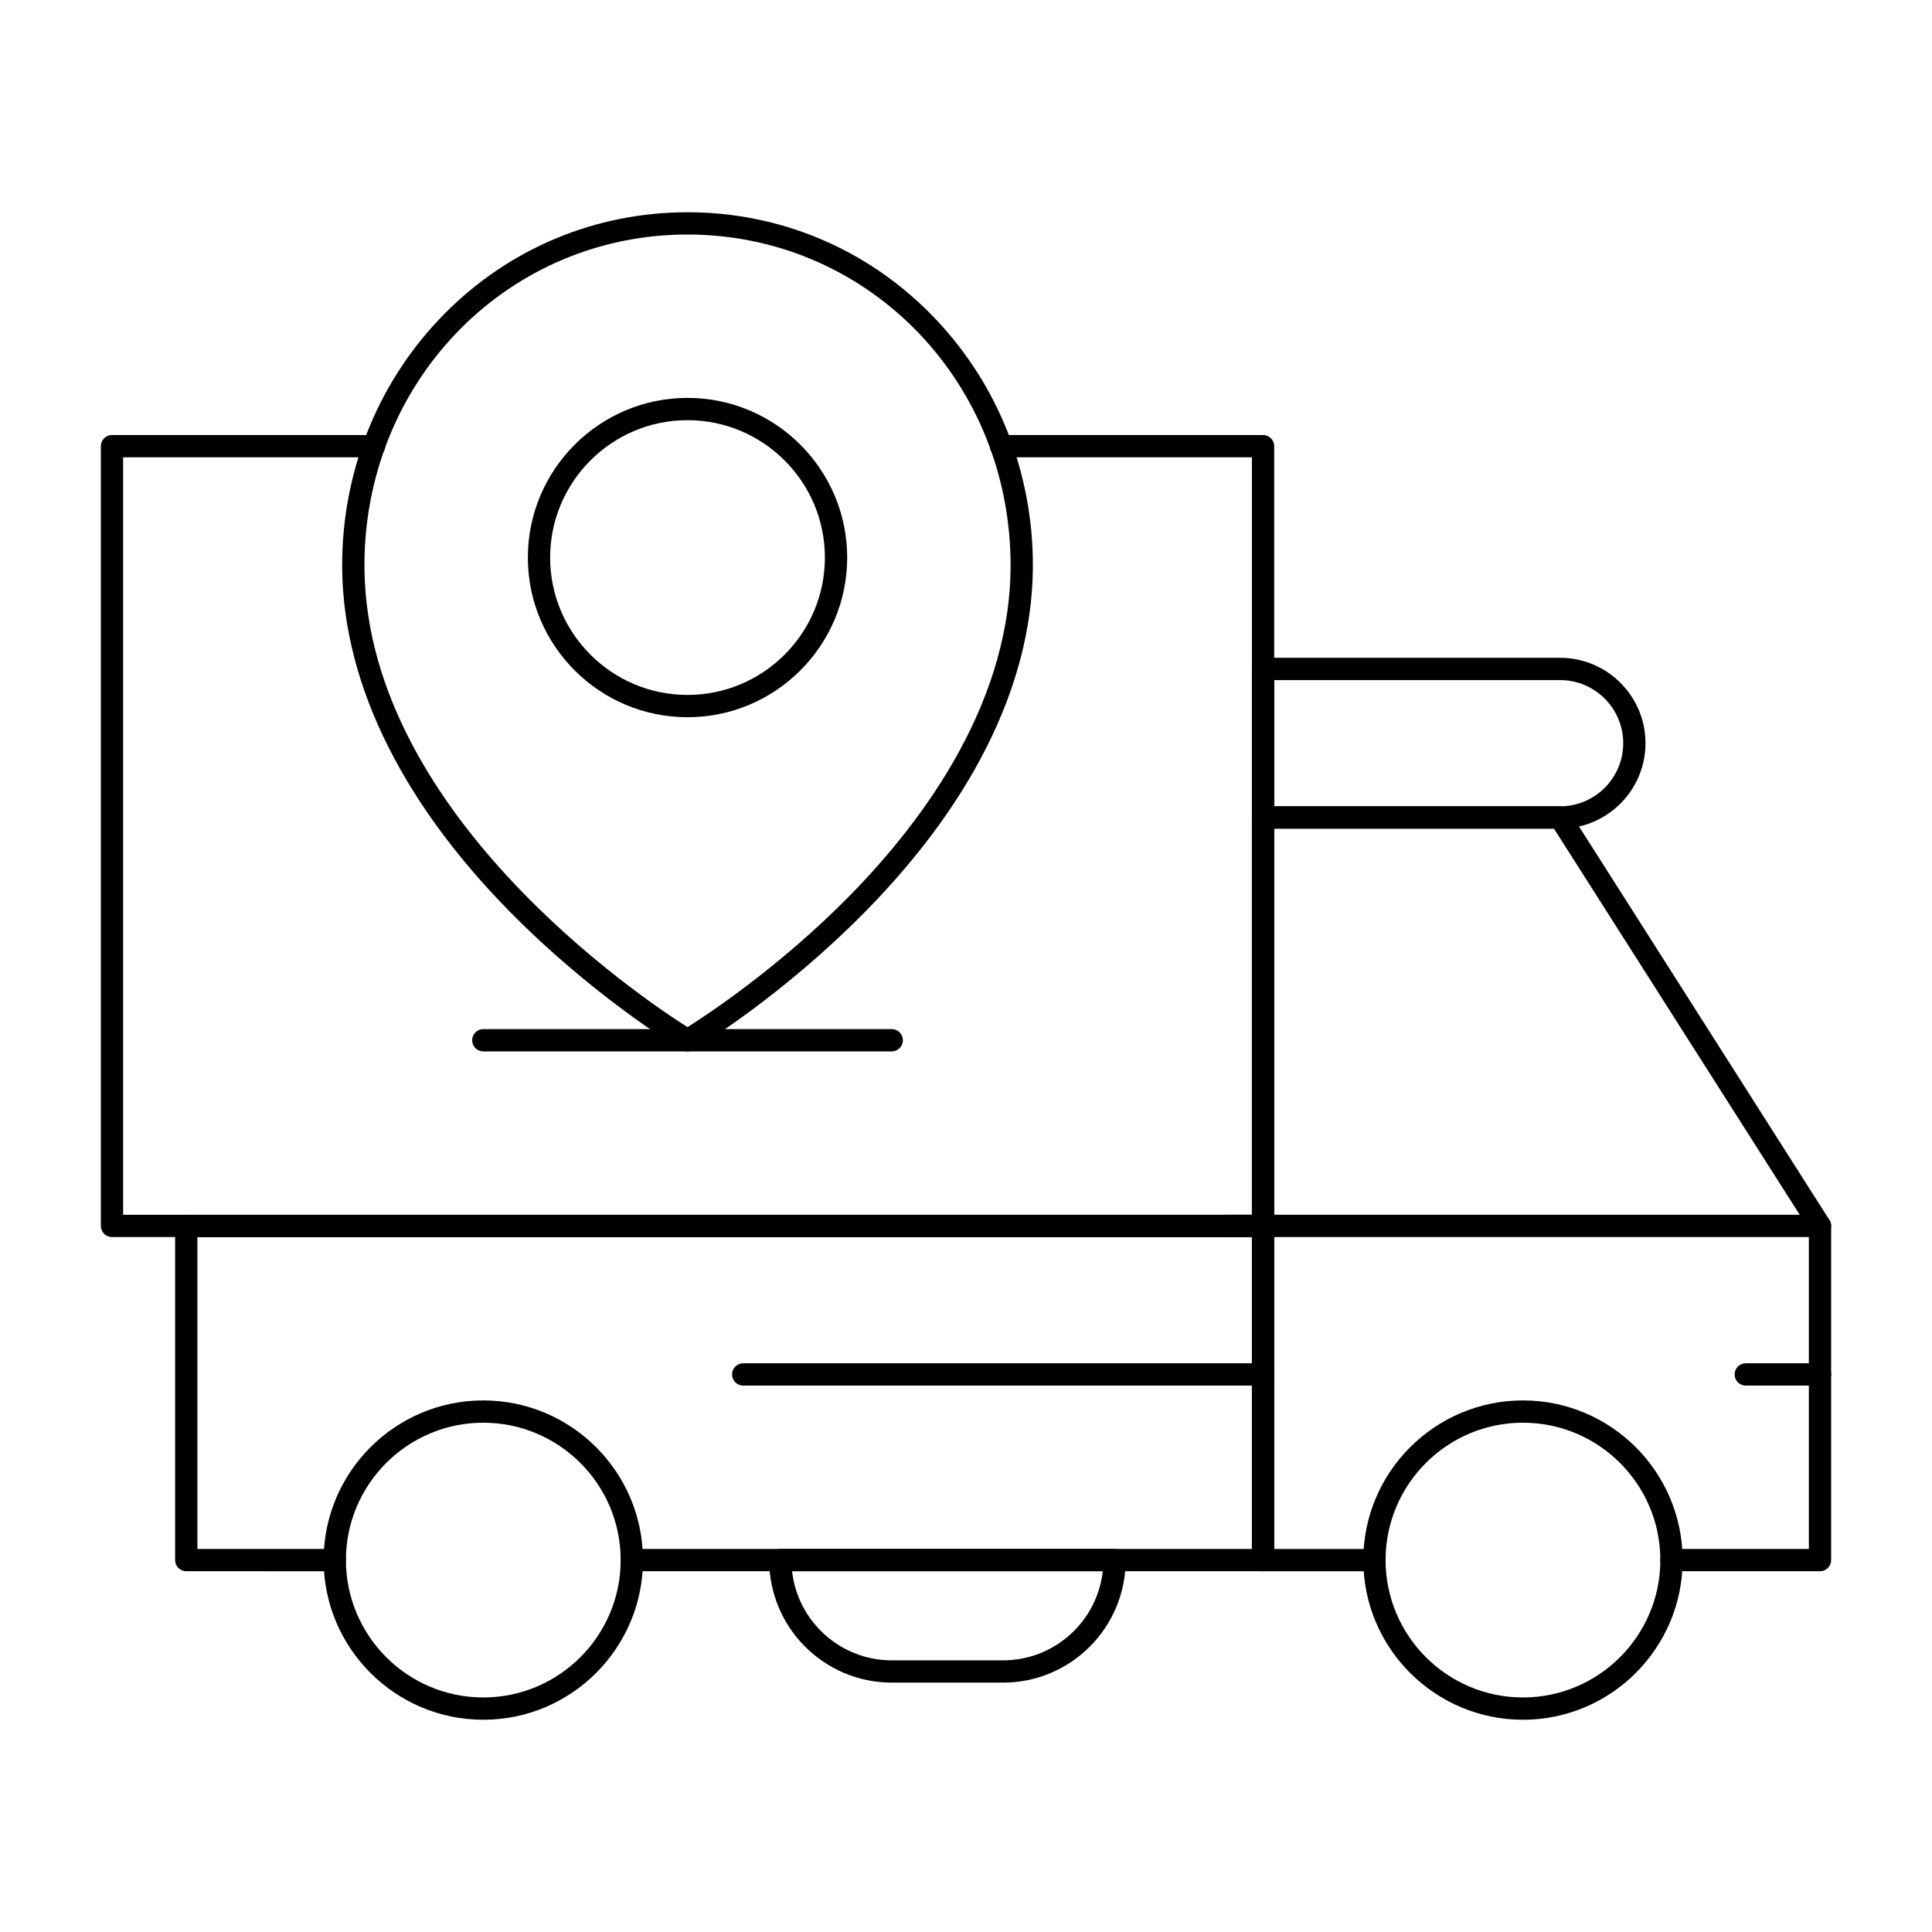
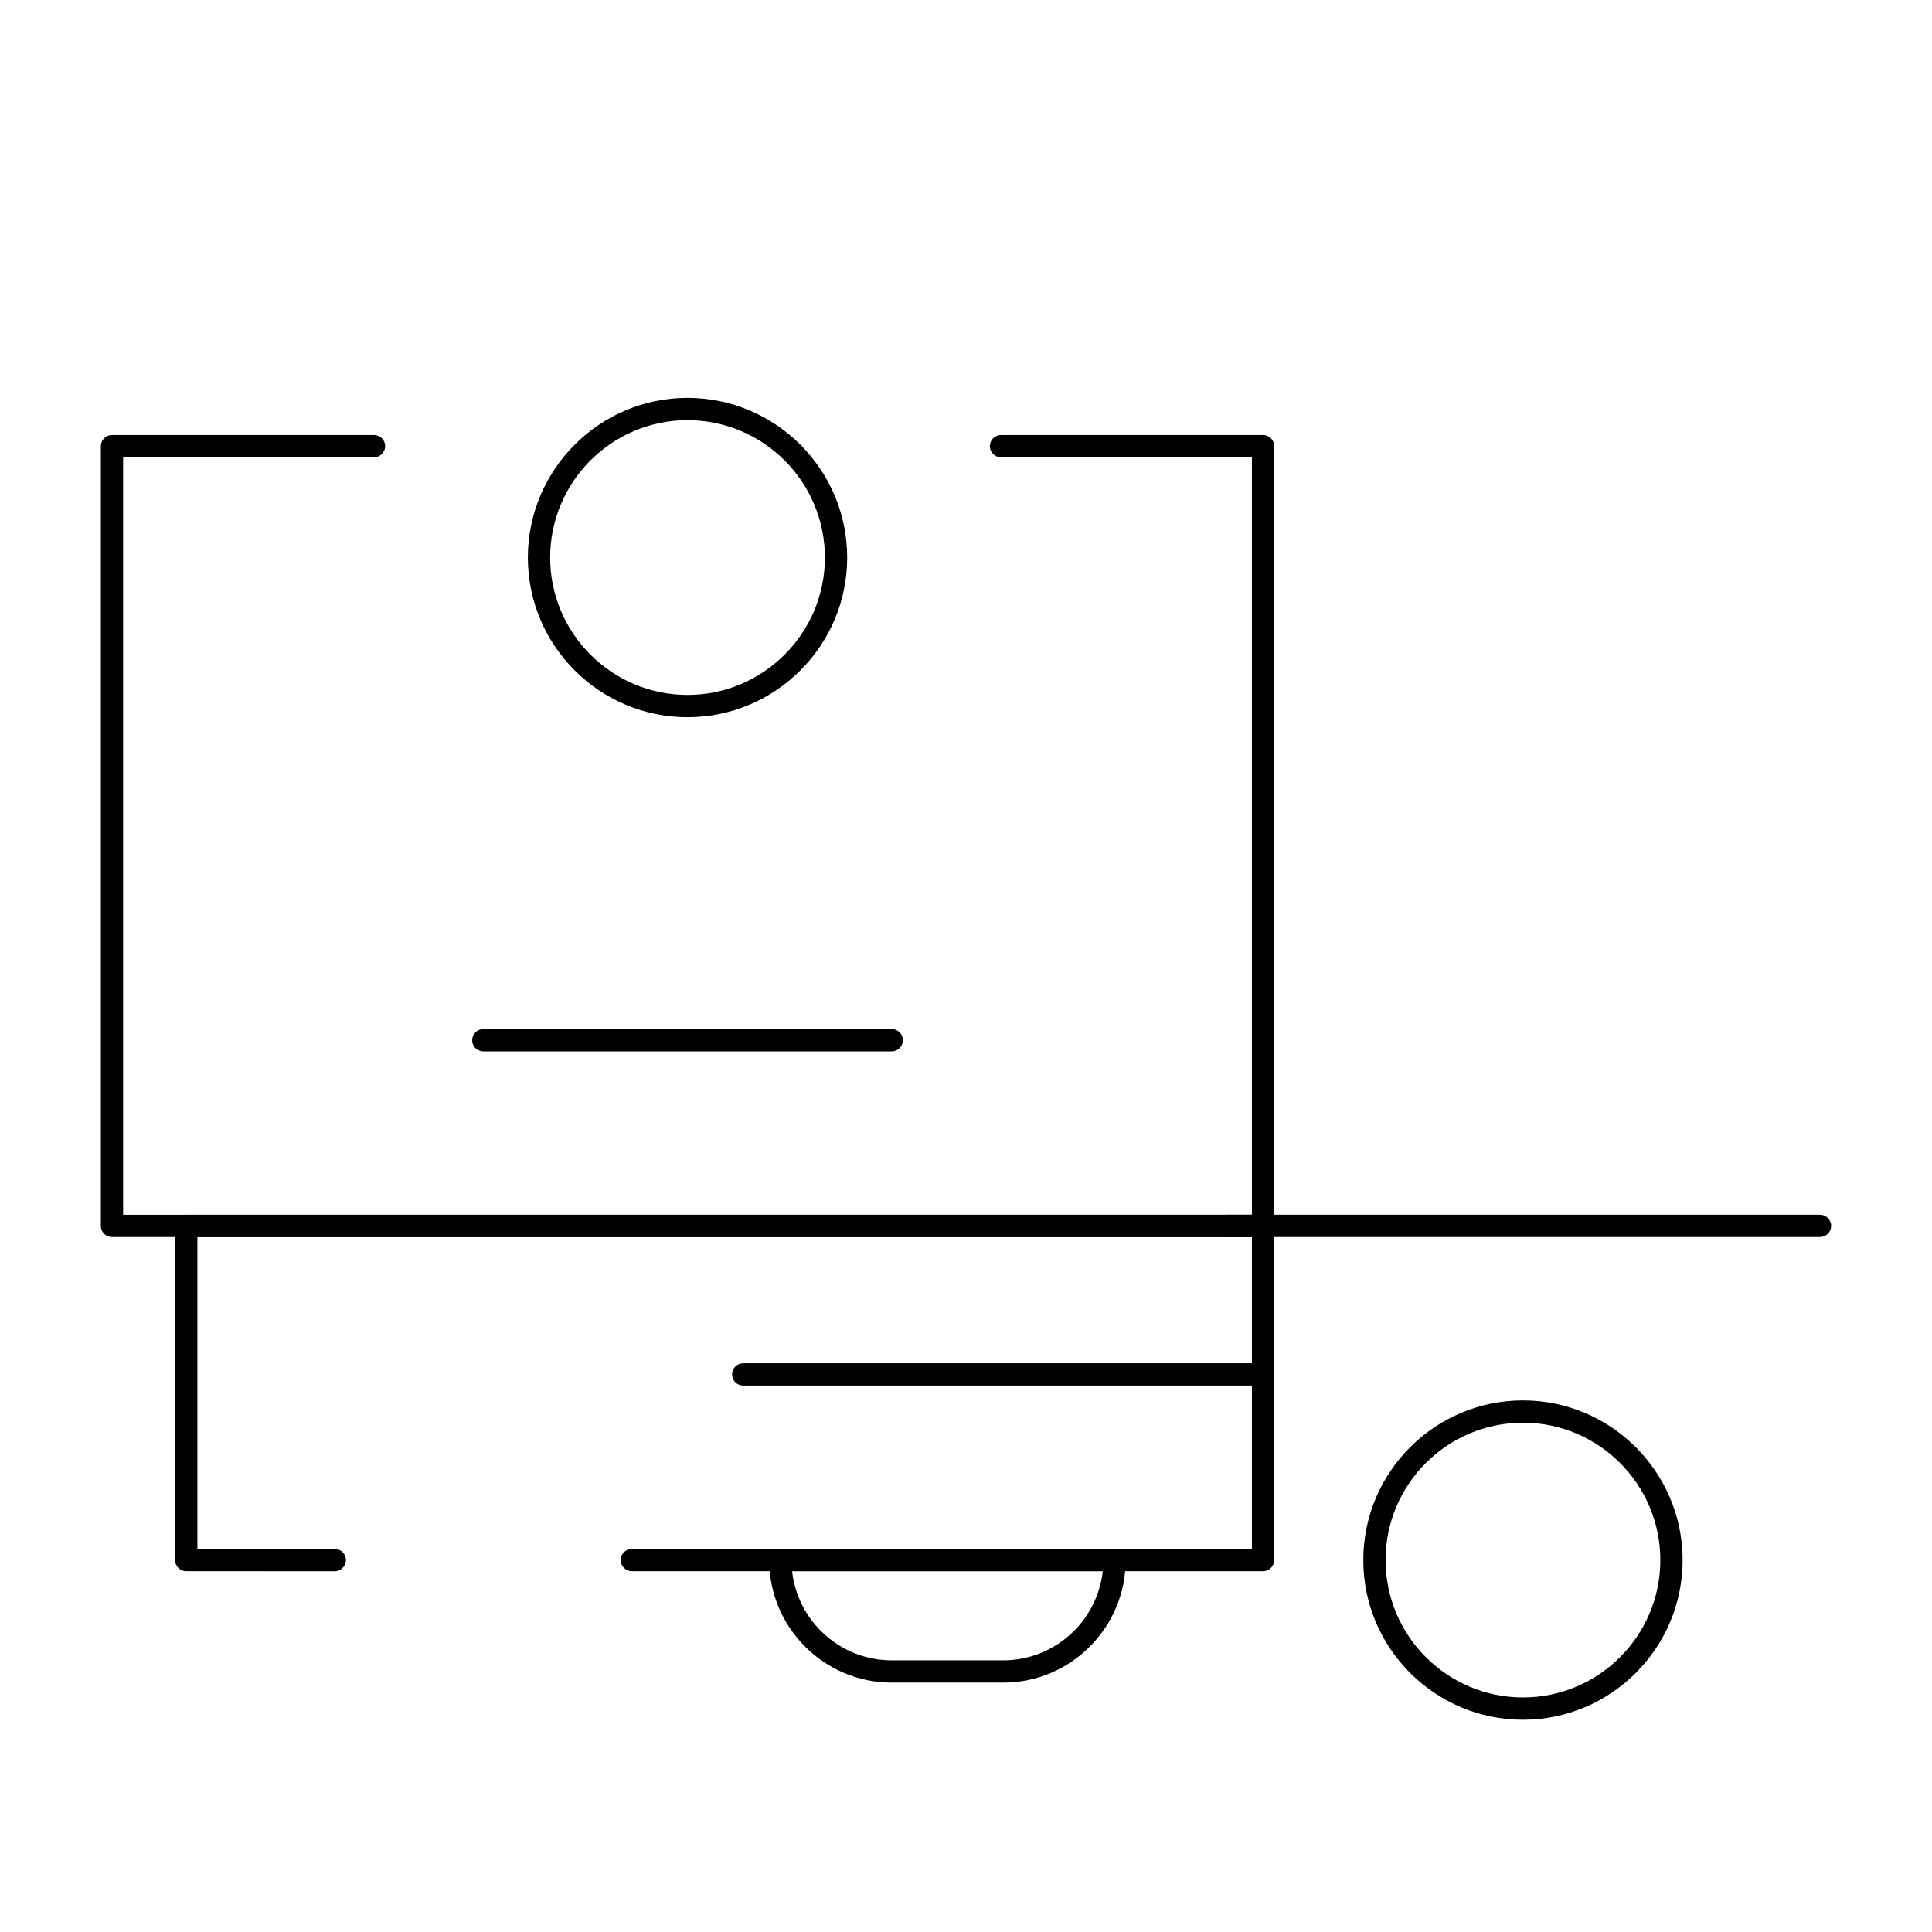
<svg xmlns="http://www.w3.org/2000/svg" fill="#000000" width="800px" height="800px" version="1.1" viewBox="144 144 512 512">
  <g>
-     <path d="m326.21 422.63h-0.023c-0.637 0-1.238-0.207-1.73-0.562-2.656-1.602-23.879-14.68-45.246-36.359-29.809-30.246-45.203-62.758-44.516-94.02 0.539-24.535 10.199-47.484 27.199-64.629 17.141-17.281 39.973-26.805 64.289-26.812h0.016 0.016c24.316 0.008 47.148 9.531 64.289 26.816 16.996 17.145 26.656 40.098 27.199 64.629 0.688 31.262-14.703 63.773-44.516 94.02-21.359 21.672-42.578 34.754-45.242 36.355-0.496 0.359-1.098 0.562-1.734 0.562zm-0.012-216.48c-46.941 0.004-84.539 37.637-85.598 85.672-1.469 66.652 73.887 116.97 85.602 124.38 5.402-3.406 24.328-15.887 42.875-34.73 19.945-20.262 43.543-52.258 42.719-89.648-1.059-48.035-38.656-85.664-85.598-85.672z" />
    <path d="m326.2 334.07c-23.332 0-42.312-18.98-42.312-42.312 0-23.332 18.98-42.312 42.312-42.312s42.312 18.98 42.312 42.312c0 23.332-18.984 42.312-42.312 42.312zm0-78.719c-20.074 0-36.406 16.332-36.406 36.406 0 20.074 16.332 36.406 36.406 36.406s36.406-16.332 36.406-36.406c0-20.074-16.332-36.406-36.406-36.406z" />
    <path d="m626.32 471.83h-157.44c-1.629 0-2.953-1.32-2.953-2.953 0-1.629 1.32-2.953 2.953-2.953h157.44c1.629 0 2.953 1.32 2.953 2.953-0.004 1.629-1.324 2.953-2.953 2.953z" />
    <path d="m478.72 560.39h-167.28c-1.629 0-2.953-1.32-2.953-2.953 0-1.629 1.32-2.953 2.953-2.953h164.33v-82.656l-279.46 0.004v82.656h36.406c1.629 0 2.953 1.32 2.953 2.953 0 1.629-1.32 2.953-2.953 2.953l-39.355-0.004c-1.629 0-2.953-1.32-2.953-2.953v-88.559c0-1.629 1.32-2.953 2.953-2.953h285.36c1.629 0 2.953 1.32 2.953 2.953v88.559c0 1.633-1.324 2.953-2.953 2.953z" />
-     <path d="m626.32 560.39h-39.359c-1.629 0-2.953-1.32-2.953-2.953 0-1.629 1.32-2.953 2.953-2.953h36.406v-84.75l-67.551-106.14h-74.145v190.9h26.566c1.629 0 2.953 1.32 2.953 2.953 0 1.629-1.32 2.953-2.953 2.953h-29.52c-1.629 0-2.953-1.32-2.953-2.953v-196.8c0-1.629 1.32-2.953 2.953-2.953h78.719c1.008 0 1.949 0.516 2.492 1.367l68.879 108.24c0.301 0.473 0.461 1.023 0.461 1.586v88.559c0 1.633-1.32 2.953-2.949 2.953z" />
    <path d="m547.6 599.75c-23.332 0-42.312-18.98-42.312-42.312s18.98-42.312 42.312-42.312c23.332 0 42.312 18.98 42.312 42.312s-18.98 42.312-42.312 42.312zm0-78.719c-20.074 0-36.406 16.332-36.406 36.406s16.332 36.406 36.406 36.406c20.074 0 36.406-16.332 36.406-36.406 0.004-20.074-16.328-36.406-36.406-36.406z" />
-     <path d="m272.08 599.75c-23.332 0-42.312-18.98-42.312-42.312s18.98-42.312 42.312-42.312 42.312 18.98 42.312 42.312-18.98 42.312-42.312 42.312zm0-78.719c-20.074 0-36.406 16.332-36.406 36.406s16.332 36.406 36.406 36.406 36.406-16.332 36.406-36.406-16.332-36.406-36.406-36.406z" />
-     <path d="m626.32 511.19h-19.68c-1.629 0-2.953-1.32-2.953-2.953 0-1.629 1.32-2.953 2.953-2.953h19.68c1.629 0 2.953 1.32 2.953 2.953-0.004 1.633-1.324 2.953-2.953 2.953z" />
    <path d="m409.84 589.91h-29.52c-17.906 0-32.473-14.566-32.473-32.473 0-1.629 1.32-2.953 2.953-2.953h88.559c1.629 0 2.953 1.32 2.953 2.953 0 17.906-14.57 32.473-32.473 32.473zm-55.926-29.52c1.473 13.266 12.754 23.617 26.406 23.617h29.52c13.652 0 24.934-10.352 26.406-23.617z" />
    <path d="m478.72 511.19h-137.76c-1.629 0-2.953-1.32-2.953-2.953 0-1.629 1.32-2.953 2.953-2.953h137.76c1.629 0 2.953 1.32 2.953 2.953 0 1.633-1.324 2.953-2.953 2.953z" />
    <path d="m478.72 471.83h-305.04c-1.629 0-2.953-1.32-2.953-2.953v-206.64c0-1.629 1.32-2.953 2.953-2.953h69.441c1.629 0 2.953 1.32 2.953 2.953 0 1.629-1.32 2.953-2.953 2.953h-66.492v200.74h299.14v-200.74h-66.488c-1.629 0-2.953-1.32-2.953-2.953 0-1.629 1.32-2.953 2.953-2.953h69.441c1.629 0 2.953 1.32 2.953 2.953v206.64c0 1.629-1.324 2.953-2.953 2.953z" />
    <path d="m380.32 422.63h-108.24c-1.629 0-2.953-1.32-2.953-2.953 0-1.629 1.32-2.953 2.953-2.953h108.24c1.629 0 2.953 1.32 2.953 2.953-0.004 1.633-1.324 2.953-2.953 2.953z" />
-     <path d="m557.44 363.59h-78.719c-1.629 0-2.953-1.32-2.953-2.953v-39.359c0-1.629 1.32-2.953 2.953-2.953h78.719c12.48 0 22.633 10.152 22.633 22.633s-10.152 22.633-22.633 22.633zm-75.766-5.902h75.77c9.223 0 16.727-7.504 16.727-16.727 0-9.223-7.504-16.727-16.727-16.727h-75.77z" />
  </g>
</svg>